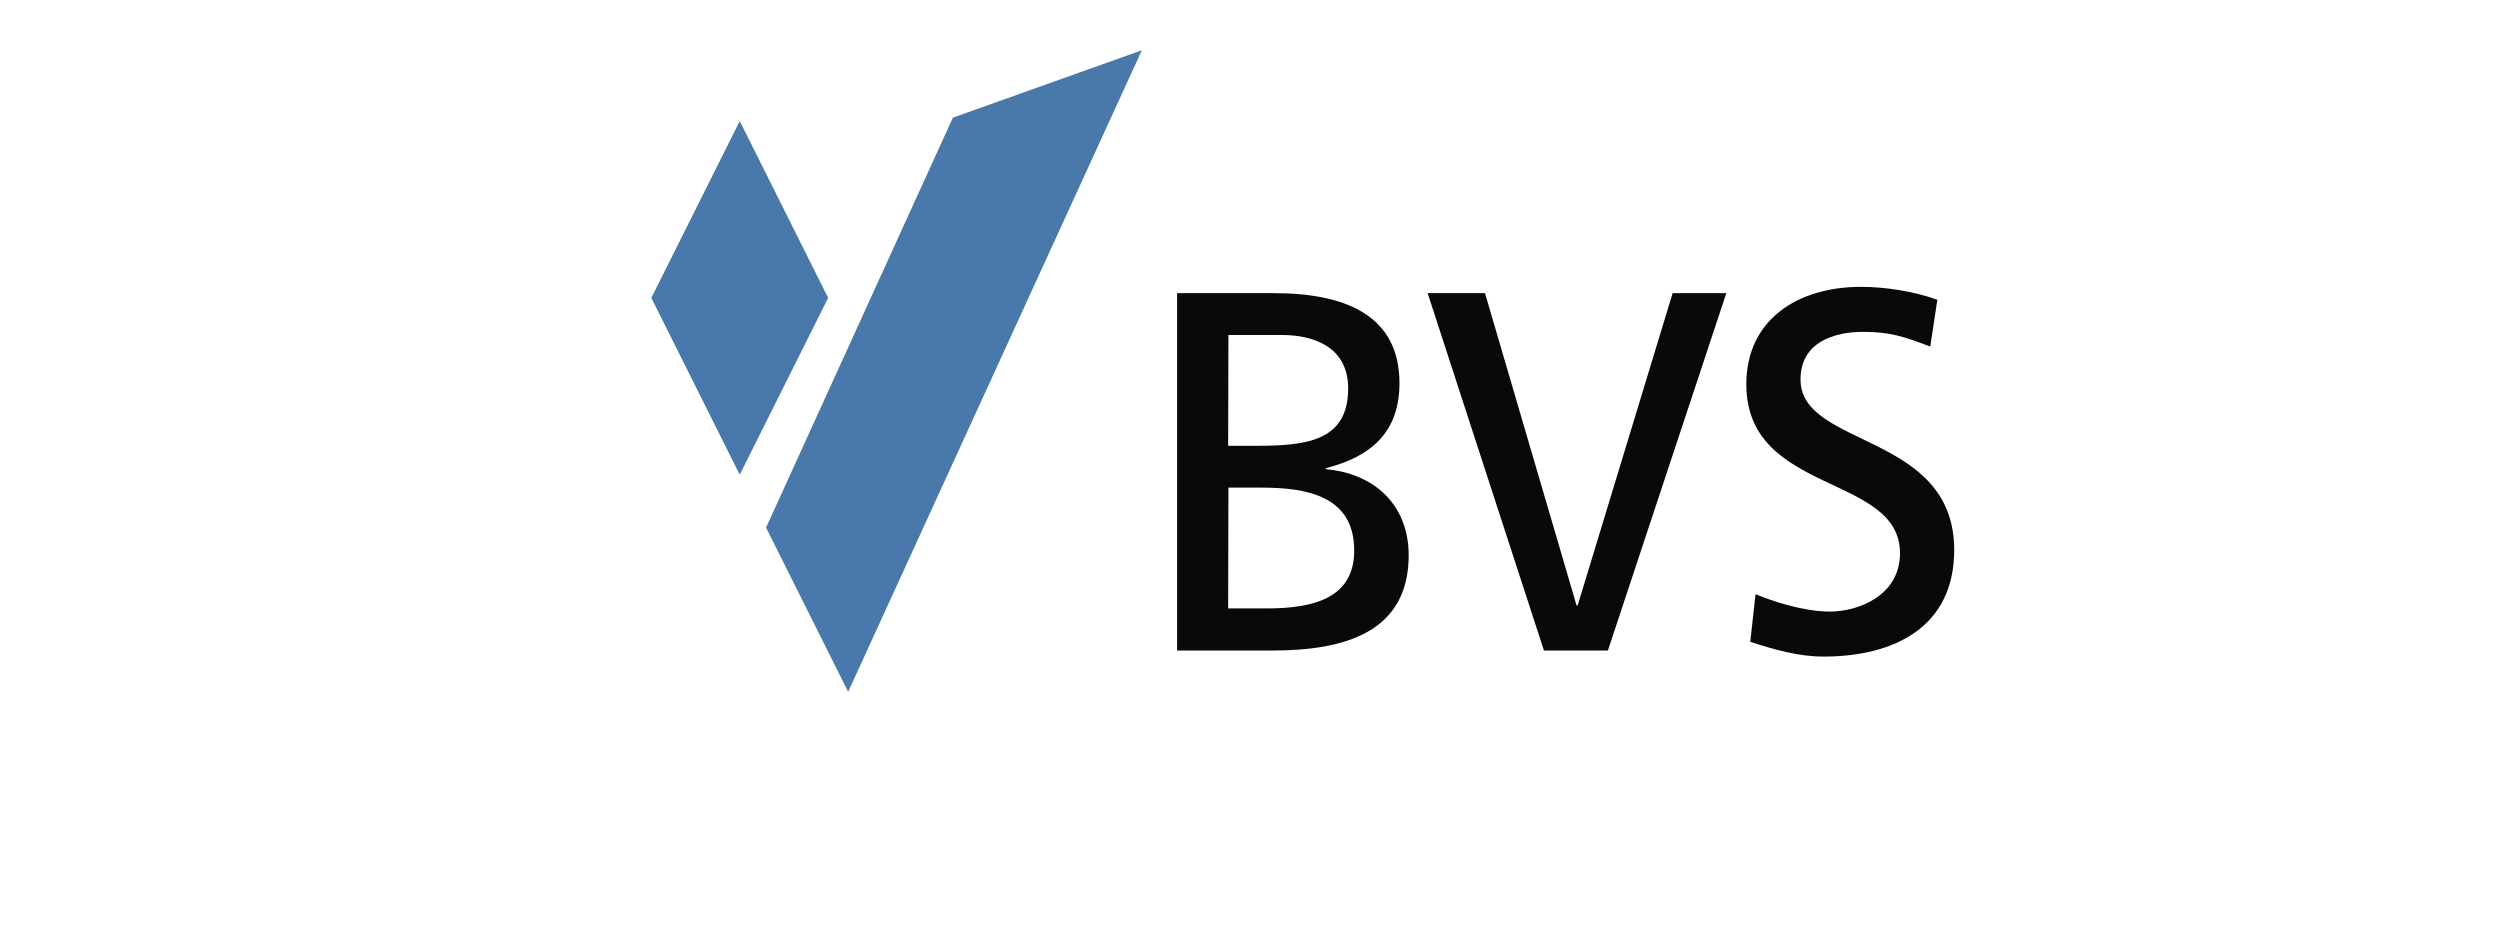
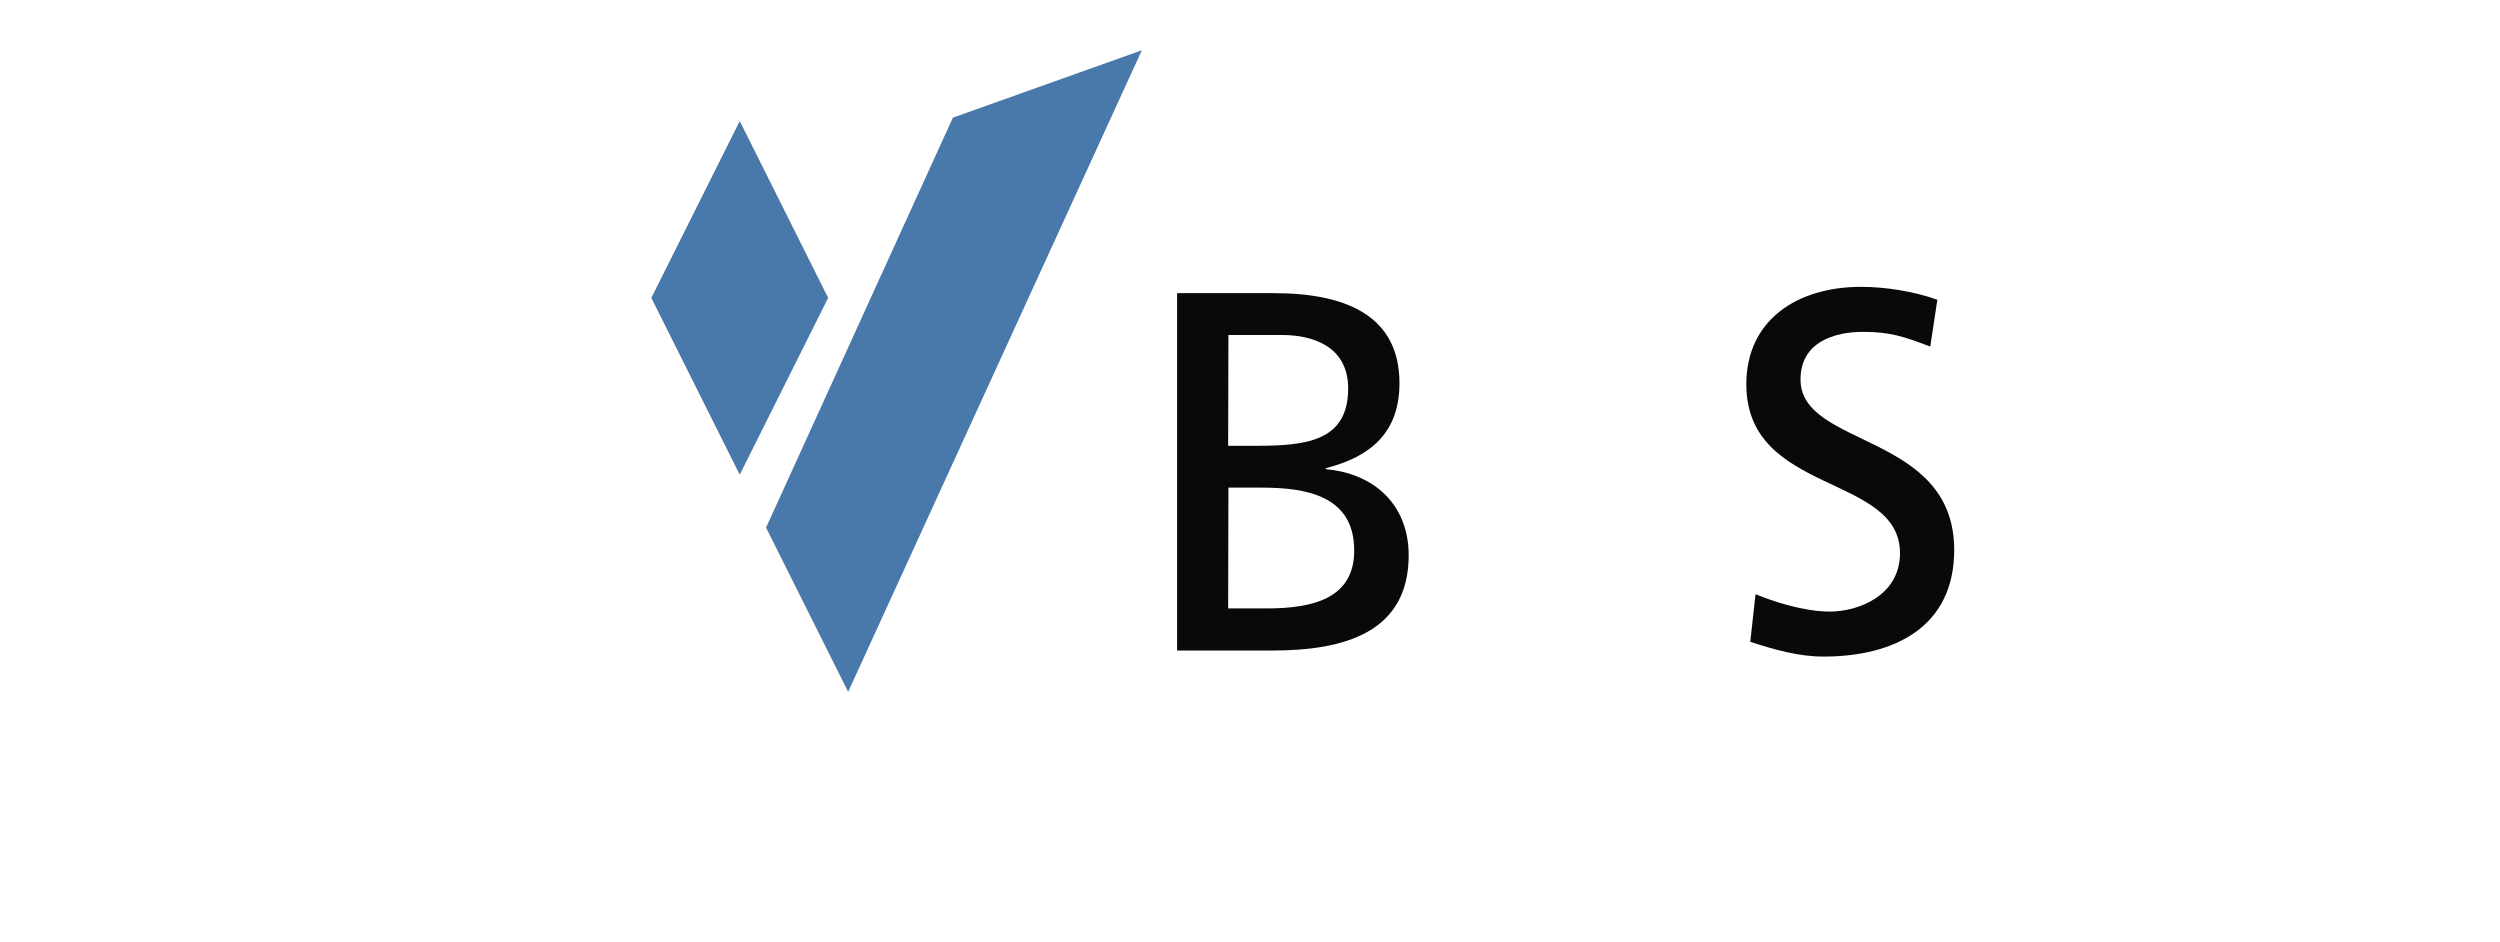
<svg xmlns="http://www.w3.org/2000/svg" version="1.1" id="Ebene_1" x="0px" y="0px" viewBox="0 0 950 358" style="enable-background:new 0 0 950 358;" xml:space="preserve">
  <style type="text/css">
	.st0{display:none;}
	.st1{display:inline;opacity:0.44;fill:#090909;enable-background:new    ;}
	.st2{display:inline;fill:#090909;}
	.st3{display:inline;fill:#4879AA;}
	.st4{fill:#4879AA;}
	.st5{fill-rule:evenodd;clip-rule:evenodd;fill:#090909;}
	.st6{fill:#090909;}
</style>
  <g id="claim" class="st0">
    <path class="st1" d="M452.5,302.9l7.5,28.5l8.3-28.5h6l7.8,28.8l7.9-28.8h4.7l-10.3,34.7h-5.3l-8-29.6l-8.6,29.6h-5.2l-9.8-34.7   H452.5z" />
    <path class="st1" d="M498.7,303h5.4v4.9h-5.4V303z M499.2,313.5h4.5v24.1h-4.5V313.5z" />
    <path class="st1" d="M512.7,318.4c0-1.6-0.1-3.3-0.2-4.9h4.6l0.1,4.7c0.9-3.4,3.7-4.5,5.8-4.8c1.3-0.2,2.3-0.1,3.1-0.1v4.4   c-0.2-0.1-0.5-0.1-0.9-0.2c-0.3,0-0.8,0-1.3,0c-5.3,0-6.6,3.2-6.6,7.3v12.8h-4.6V318.4z" />
    <path class="st2" d="M549,317c0.6-1.1,2.4-4.1,7.9-4.1c2.4,0,5.4,0.6,7.6,3.1c1.2,1.4,2.8,3.8,2.8,9.1c0,4.7-1.1,7.2-2.3,8.8   c-1.9,2.7-5.1,4.1-8.5,4.1c-1.2,0-3.3-0.1-5.4-1.5c-1.3-0.9-1.9-1.7-2.3-2.5l-0.1,3.6h-4.4l0.1-4.3v-30.3h4.5L549,317L549,317z    M555.8,315.9c-6.9,0-6.9,8.1-6.9,9.6c0,1.6,0,9.1,6.7,9.1c5.6,0,7-5.4,7-9.4C562.6,322.9,562.1,315.9,555.8,315.9z" />
-     <path class="st2" d="M573.4,303h5.4v4.9h-5.4V303z M573.9,313.5h4.5v24.1h-4.5V313.5z" />
    <path class="st2" d="M587.3,303h4.5v34.6h-4.5V303z" />
    <path class="st2" d="M617.2,303h4.5v30.8c0,0.5,0.1,2.6,0.2,3.8h-4.5l-0.1-3.8c-0.4,0.7-0.9,1.7-2.2,2.5c-2,1.3-4.3,1.8-6,1.8   c-3.2,0-10.4-1.7-10.4-12.2c0-9.2,5.2-13.1,10.9-13.1c5.2,0,6.9,3.1,7.5,4.1L617.2,303L617.2,303z M615.5,318.5   c-1-1.2-2.7-2.5-5.3-2.5c-6.6,0-6.6,8-6.6,9.6c0,4.3,1.1,9.2,6.6,9.2c7.1,0,7.1-7.8,7.1-9.7C617.4,321.7,616.6,319.8,615.5,318.5z" />
    <path class="st2" d="M632.6,326.4c-0.1,5,2,8.7,6.9,8.7c2.9,0,5.3-1.5,5.7-5h4.5c-0.1,1.2-0.3,3.2-2.1,5c-1.1,1.2-3.5,3.2-8.3,3.2   c-7.6,0-11.2-4.7-11.2-12.3c0-4.8,1-8.7,4.8-11.3c2.3-1.6,5.2-1.8,6.6-1.8c10.8,0,10.6,9.5,10.5,13.5L632.6,326.4L632.6,326.4z    M645.3,323.2c0-2.3-0.4-7.1-6-7.1c-2.9,0-6.5,1.8-6.6,7.1H645.3z" />
    <path class="st2" d="M656.7,316.3l0-2.8h4.5l0,3.9c0.5-1,2.3-4.4,7.7-4.4c2.2,0,8.7,0.8,8.7,8.2v16.4h-4.6v-15.3   c0-1.6-0.2-3-1.3-4.1c-1.2-1.1-2.7-1.6-4.3-1.6c-3.3,0-6.3,2.4-6.3,7.2v13.9h-4.5V316.3z" />
    <path class="st3" d="M699.5,302.9h12.4c4.2,0,6.6,0.4,8.7,2.5c1.5,1.4,2.5,3.5,2.5,6.2c0,5.7-4.2,7.2-5.9,7.8c2,0.6,6.9,2,6.9,8.6   c0,4.7-3,7.1-4.2,7.9c-2.4,1.6-5.1,1.6-7.8,1.6h-12.6V302.9z M704.2,317.6h6.7c1.6,0,7.2,0,7.2-5.5c0-5.2-4.4-5.2-7-5.2h-6.9V317.6   z M704.2,333.7h8.2c3.8,0,6.8-2,6.8-6c0-3.5-2.4-6-6.6-6h-8.4L704.2,333.7L704.2,333.7z" />
    <path class="st3" d="M745.9,337.6c-0.3-1.2-0.4-2.4-0.4-3.6c-2.2,4-5.4,4.4-7.4,4.4c-5.5,0-8.5-3.1-8.5-7.1c0-1.9,0.7-5,4.2-7.1   c2.6-1.4,6.4-1.6,8.3-1.6c1.2,0,1.9,0,3.3,0.1c0-3,0-4.3-0.9-5.3c-0.9-1.2-2.9-1.6-4.2-1.6c-4.6,0-4.8,3.1-4.8,4.1H731   c0.1-1.2,0.3-2.9,1.7-4.6c1.8-2,5.2-2.6,7.8-2.6c3.5,0,7.2,1.1,8.5,3.5c0.8,1.4,0.8,2.6,0.8,3.7l-0.2,11.5c0,0.4,0,3.6,0.4,6   L745.9,337.6L745.9,337.6z M742.8,325.7c-1.8,0-8.7,0-8.7,4.9c0,1.5,1,4.2,5,4.2c2.3,0,4-0.9,5.1-2.6c1-1.6,1.1-3,1.2-6.3   C744.6,325.8,743.9,325.7,742.8,325.7z" />
    <path class="st3" d="M768.8,337.7l-3.5,9h-4.7l3.7-9.2l-10-24h5.1l7.5,19l7.7-19h4.9L768.8,337.7z" />
    <path class="st3" d="M787.3,326.4c-0.1,5,2,8.7,6.9,8.7c2.9,0,5.3-1.5,5.7-5h4.5c-0.1,1.2-0.3,3.2-2.1,5c-1.1,1.2-3.5,3.2-8.3,3.2   c-7.6,0-11.2-4.7-11.2-12.3c0-4.8,1-8.7,4.8-11.3c2.3-1.6,5.2-1.8,6.6-1.8c10.8,0,10.6,9.5,10.5,13.5L787.3,326.4L787.3,326.4z    M800.1,323.2c0-2.3-0.4-7.1-6-7.1c-2.9,0-6.5,1.8-6.6,7.1H800.1z" />
    <path class="st3" d="M811.5,318.4c0-1.6-0.1-3.3-0.2-4.9h4.6l0.1,4.7c0.9-3.4,3.7-4.5,5.8-4.8c1.3-0.2,2.3-0.1,3.1-0.1v4.4   c-0.2-0.1-0.5-0.1-0.9-0.2c-0.3,0-0.8,0-1.3,0c-5.3,0-6.6,3.2-6.6,7.3v12.8h-4.6V318.4z" />
    <path class="st3" d="M830.1,316.3l0-2.8h4.5l0,3.9c0.5-1,2.3-4.4,7.7-4.4c2.2,0,8.7,0.8,8.7,8.2v16.4h-4.6v-15.3   c0-1.6-0.2-3-1.3-4.1c-1.2-1.1-2.7-1.6-4.3-1.6c-3.3,0-6.3,2.4-6.3,7.2v13.9h-4.5V316.3z" />
  </g>
  <g id="finales_logo">
    <polygon class="st4" points="433.9,19.1 322.3,262.9 291.1,200.5 362.1,44.7  " />
    <polygon class="st4" points="247.5,113.2 281.1,46 314.7,113.2 281.1,180.4  " />
    <path class="st5" d="M447.3,247.2h36.2c27.6,0,51.8-7,51.8-36.2c0-19.1-13-31.1-31.5-32.7v-0.4c17.1-4.3,28-13.6,28-32.3   c0-25.1-19.5-34.2-47.7-34.2h-36.8V247.2L447.3,247.2z M466.8,185.3h12.6c16.7,0,35.2,2.9,35.2,23.9c0,18.3-15.8,22-33.3,22h-14.6   L466.8,185.3L466.8,185.3z M466.8,127.3h20.4c11.3,0,25.1,4.1,25.1,20.3c0,20.1-16,21.8-34.9,21.8h-10.7L466.8,127.3L466.8,127.3z" />
-     <polygon class="st6" points="656,111.4 635.6,111.4 599.5,230.1 599.1,230.1 564.3,111.4 542.5,111.4 586.7,247.2 611,247.2  " />
    <path class="st6" d="M736.2,113.9c-9.3-3.3-20.1-4.9-29-4.9c-24.5,0-43.6,12.8-43.6,37c0,42.2,58.4,33.9,58.4,64.2   c0,16-15.6,22.2-26.7,22.2c-9.9,0-21.6-3.9-28.2-6.6l-2,18.1c9,2.9,18.3,5.6,27.8,5.6c27.3,0,49.7-11.5,49.7-40.5   c0-44.8-58.4-38.7-58.4-64.8c0-14.2,12.8-18.1,23.8-18.1c10.1,0,15.6,1.8,25.5,5.6L736.2,113.9L736.2,113.9z" />
  </g>
</svg>